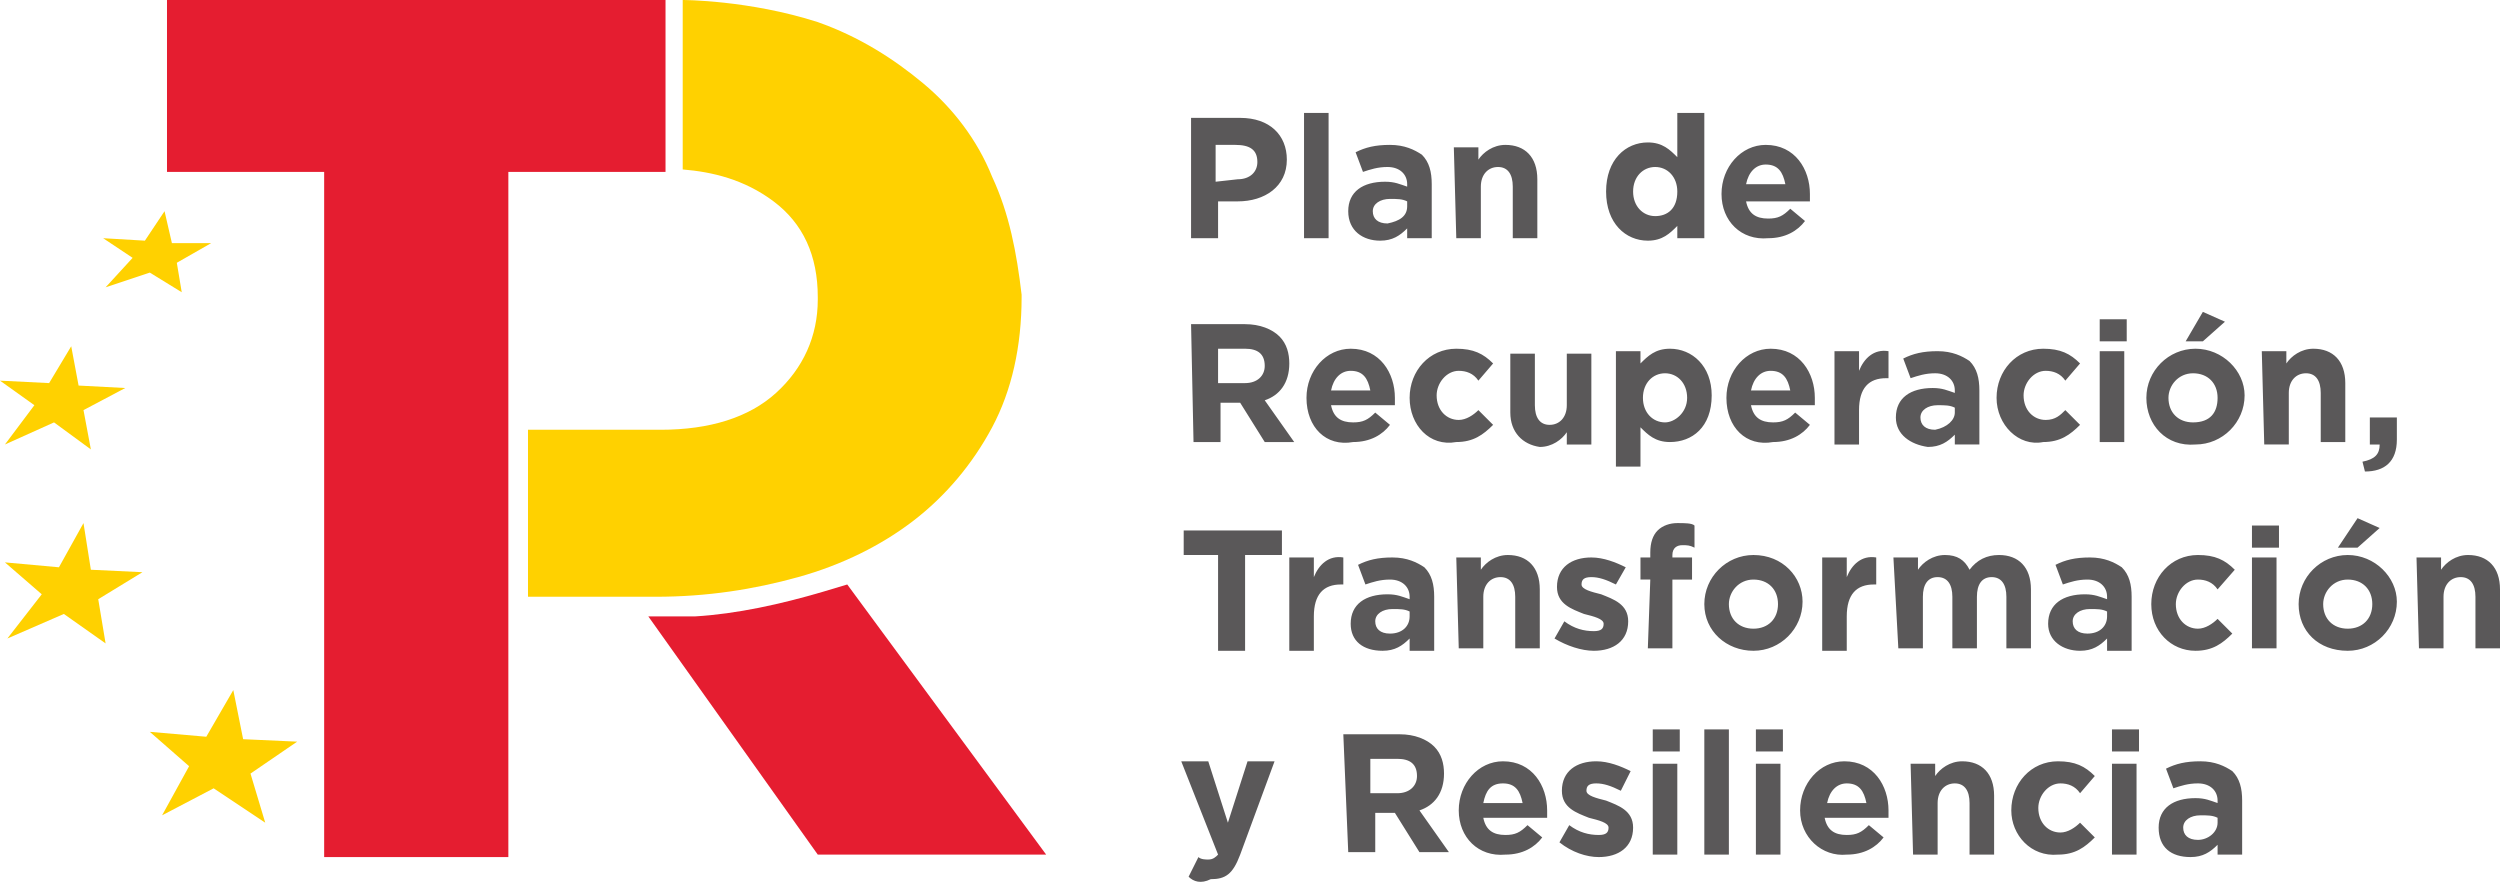
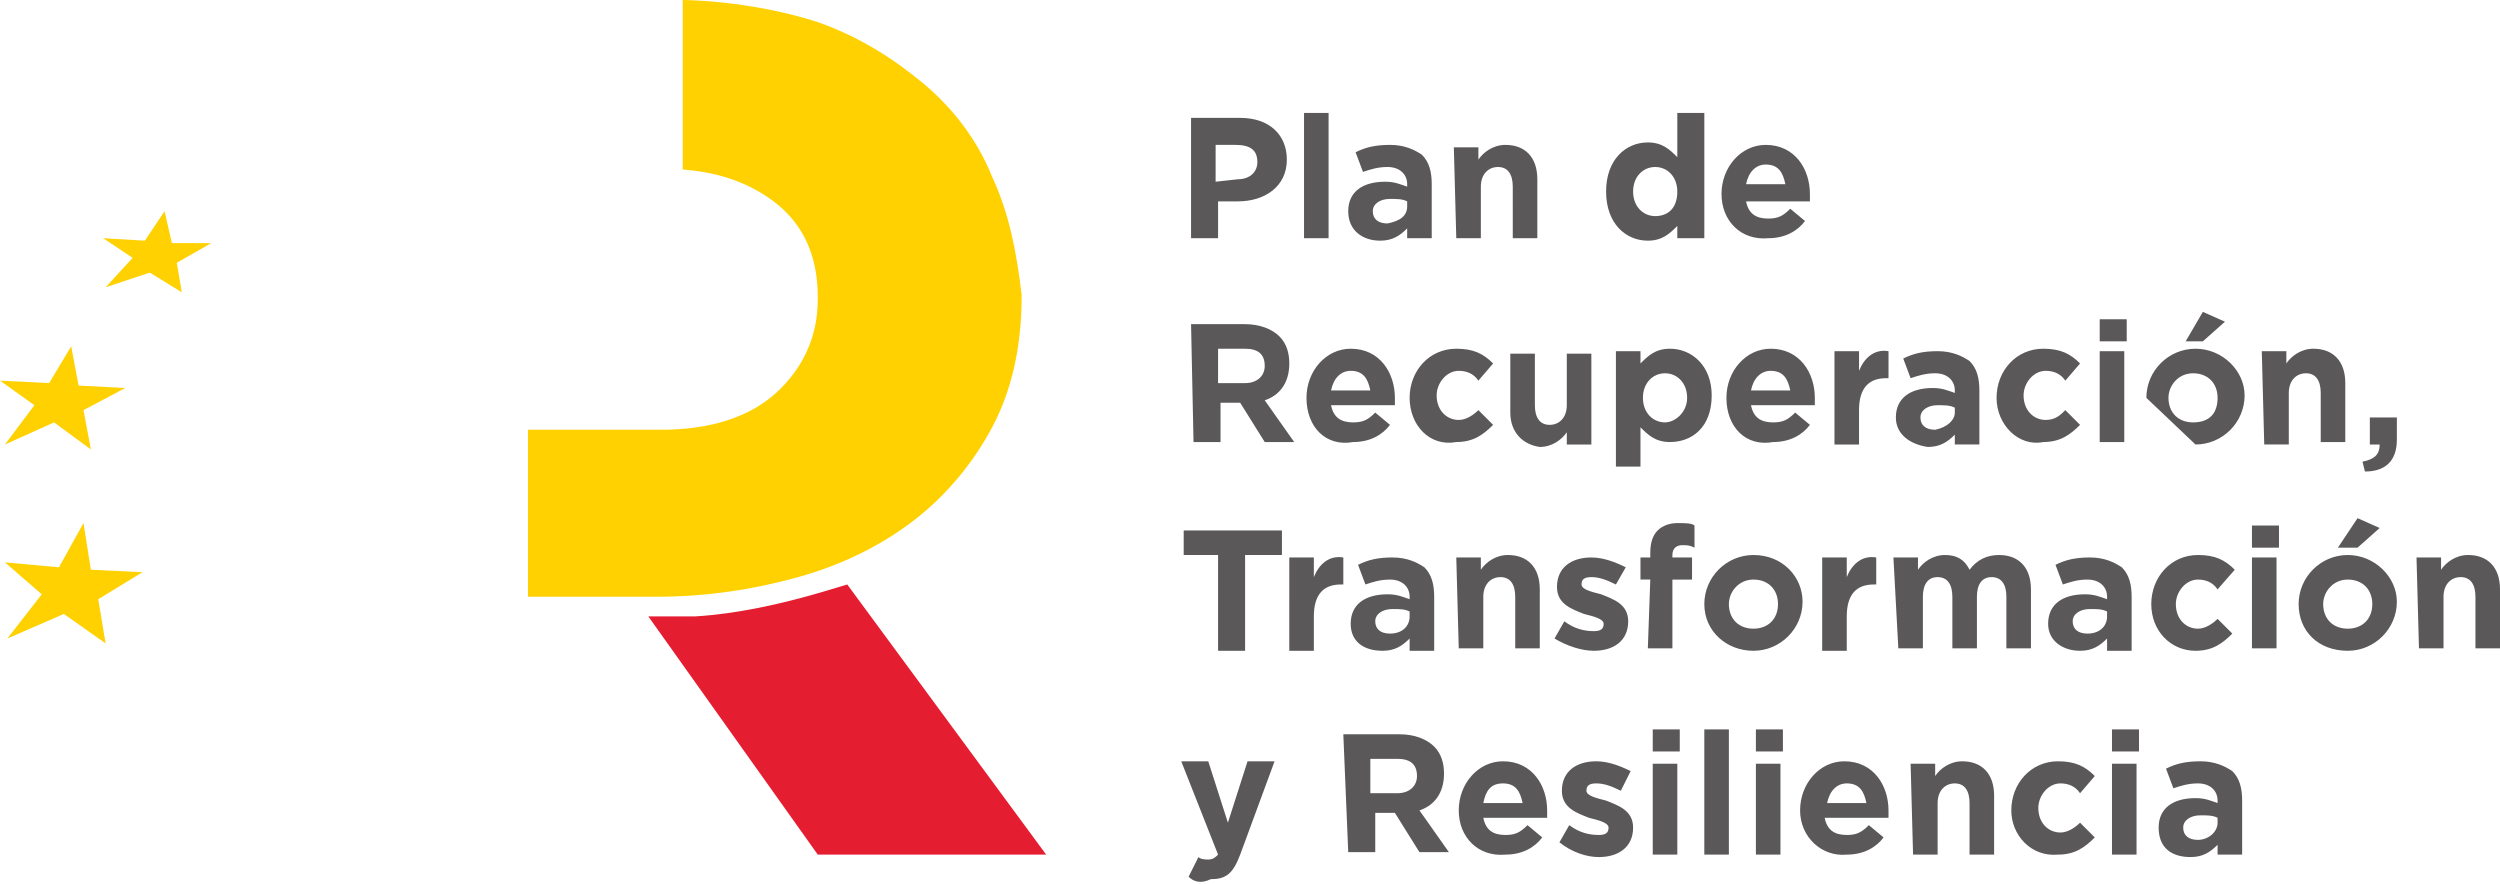
<svg xmlns="http://www.w3.org/2000/svg" xml:space="preserve" style="enable-background:new 0 0 101.8 36;" viewBox="0 0 101.8 36" y="0px" x="0px" id="Capa_1" version="1.1">
  <style type="text/css">
	.st0{fill:#E51D30;}
	.st1{fill:#FFD100;}
	.st2{fill:#5A5859;}
</style>
  <g>
-     <polygon points="27.1,0 27.1,7 20.7,7 20.7,34.9 13.2,34.9 13.2,7 6.8,7 6.8,0" class="st0" />
    <path d="M34.5,23.8l-1,0.3c-1.7,0.5-3.5,0.9-5.2,1l-1.9,0l6.9,9.7h9.3L34.5,23.8L34.5,23.8z" class="st0" />
-     <polygon points="12.1,30.2 9.9,30.1 9.5,28.1 8.4,30 6.1,29.8 7.7,31.2 6.6,33.2 8.7,32.1 10.8,33.5 10.2,31.5" class="st1" />
    <polygon points="5.8,23.3 3.7,23.2 3.4,21.3 2.4,23.1 0.2,22.9 1.7,24.2 0.3,26 2.6,25 4.3,26.2 4,24.4" class="st1" />
    <polygon points="5.1,15.8 3.2,15.7 2.9,14.1 2,15.6 0,15.5 1.4,16.5 0.2,18.1 2.2,17.2 3.7,18.3 3.4,16.7" class="st1" />
    <polygon points="8.6,9.9 7,9.9 6.7,8.6 5.9,9.8 4.2,9.7 5.4,10.5 4.3,11.7 6.1,11.1 7.4,11.9 7.2,10.7" class="st1" />
    <path d="M40.4,7.2c-0.6-1.5-1.6-2.8-2.8-3.8S35,1.5,33.3,0.9c-2.8-0.9-5.5-0.9-5.5-0.9c0,2.3,0,4.6,0,6.9   c1.2,0.1,2.5,0.4,3.7,1.3c1.2,0.9,1.8,2.2,1.8,3.9v0.1c0,1.5-0.6,2.8-1.7,3.8c-1.1,1-2.7,1.5-4.7,1.5l-5.4,0c0,2.3,0,4.5,0,6.8h5.2   c2.1,0,4-0.3,5.8-0.8c1.8-0.5,3.4-1.3,4.7-2.3c1.3-1,2.4-2.3,3.2-3.8c0.8-1.5,1.2-3.3,1.2-5.3v-0.1C41.4,10.3,41.1,8.7,40.4,7.2" class="st1" />
-     <path d="M50.4,7.3c0.5,0,0.8-0.3,0.8-0.7v0c0-0.5-0.3-0.7-0.9-0.7h-0.8v1.5L50.4,7.3L50.4,7.3z M48.5,4.8h2   c1.2,0,1.9,0.7,1.9,1.7v0c0,1.1-0.9,1.7-2,1.7h-0.8v1.5h-1.1L48.5,4.8L48.5,4.8z M53.1,4.6h1v5.1h-1V4.6z M57.3,8.4V8.2   c-0.2-0.1-0.4-0.1-0.7-0.1c-0.4,0-0.7,0.2-0.7,0.5v0c0,0.3,0.2,0.5,0.6,0.5C57,9,57.3,8.8,57.3,8.4 M54.9,8.6L54.9,8.6   c0-0.8,0.6-1.2,1.5-1.2c0.4,0,0.6,0.1,0.9,0.2V7.5c0-0.4-0.3-0.7-0.8-0.7c-0.4,0-0.7,0.1-1,0.2l-0.3-0.8C55.6,6,56,5.9,56.6,5.9   c0.6,0,1,0.2,1.3,0.4c0.3,0.3,0.4,0.7,0.4,1.2v2.2h-1V9.3c-0.3,0.3-0.6,0.5-1.1,0.5C55.5,9.8,54.9,9.4,54.9,8.6 M59.2,6h1v0.5   c0.2-0.3,0.6-0.6,1.1-0.6c0.8,0,1.3,0.5,1.3,1.4v2.4h-1V7.6c0-0.5-0.2-0.8-0.6-0.8c-0.4,0-0.7,0.3-0.7,0.8v2.1h-1L59.2,6L59.2,6z    M68.3,7.8L68.3,7.8c0-0.6-0.4-1-0.9-1s-0.9,0.4-0.9,1v0c0,0.6,0.4,1,0.9,1S68.3,8.5,68.3,7.8 M65.4,7.8L65.4,7.8   c0-1.3,0.8-2,1.7-2c0.6,0,0.9,0.3,1.2,0.6V4.6h1.1v5.1h-1.1V9.2c-0.3,0.3-0.6,0.6-1.2,0.6C66.2,9.8,65.4,9.1,65.4,7.8 M72.7,7.5   c-0.1-0.5-0.3-0.8-0.8-0.8c-0.4,0-0.7,0.3-0.8,0.8H72.7L72.7,7.5z M70.1,7.9L70.1,7.9c0-1.1,0.8-2,1.8-2c1.2,0,1.8,1,1.8,2   c0,0.1,0,0.2,0,0.3h-2.6c0.1,0.5,0.4,0.7,0.9,0.7c0.4,0,0.6-0.1,0.9-0.4l0.6,0.5c-0.3,0.4-0.8,0.7-1.5,0.7   C70.9,9.8,70.1,9,70.1,7.9 M50.7,15.6c0.5,0,0.8-0.3,0.8-0.7v0c0-0.5-0.3-0.7-0.8-0.7h-1.1v1.4H50.7z M48.5,13.2h2.2   c0.6,0,1.1,0.2,1.4,0.5c0.3,0.3,0.4,0.7,0.4,1.1v0c0,0.8-0.4,1.3-1,1.5l1.2,1.7h-1.2l-1-1.6h-0.8v1.6h-1.1L48.5,13.2L48.5,13.2z    M55.8,15.9c-0.1-0.5-0.3-0.8-0.8-0.8c-0.4,0-0.7,0.3-0.8,0.8H55.8L55.8,15.9z M53.2,16.2L53.2,16.2c0-1.1,0.8-2,1.8-2   c1.2,0,1.8,1,1.8,2c0,0.1,0,0.2,0,0.3h-2.6c0.1,0.5,0.4,0.7,0.9,0.7c0.4,0,0.6-0.1,0.9-0.4l0.6,0.5c-0.3,0.4-0.8,0.7-1.5,0.7   C54,18.2,53.2,17.4,53.2,16.2 M57.4,16.2L57.4,16.2c0-1.1,0.8-2,1.9-2c0.7,0,1.1,0.2,1.5,0.6l-0.6,0.7c-0.2-0.3-0.5-0.4-0.8-0.4   c-0.5,0-0.9,0.5-0.9,1v0c0,0.6,0.4,1,0.9,1c0.3,0,0.6-0.2,0.8-0.4l0.6,0.6c-0.4,0.4-0.8,0.7-1.5,0.7C58.2,18.2,57.4,17.3,57.4,16.2    M61.5,16.8v-2.4h1v2.1c0,0.5,0.2,0.8,0.6,0.8s0.7-0.3,0.7-0.8v-2.1h1v3.7h-1v-0.5c-0.2,0.3-0.6,0.6-1.1,0.6   C62,18.1,61.5,17.6,61.5,16.8 M68.7,16.2L68.7,16.2c0-0.6-0.4-1-0.9-1c-0.5,0-0.9,0.4-0.9,1v0c0,0.6,0.4,1,0.9,1   C68.2,17.2,68.7,16.8,68.7,16.2 M65.8,14.3h1v0.5c0.3-0.3,0.6-0.6,1.2-0.6c0.9,0,1.7,0.7,1.7,1.9v0c0,1.3-0.8,1.9-1.7,1.9   c-0.6,0-0.9-0.3-1.2-0.6v1.6h-1C65.8,19.2,65.8,14.3,65.8,14.3z M72.9,15.9c-0.1-0.5-0.3-0.8-0.8-0.8c-0.4,0-0.7,0.3-0.8,0.8H72.9   L72.9,15.9z M70.3,16.2L70.3,16.2c0-1.1,0.8-2,1.8-2c1.2,0,1.8,1,1.8,2c0,0.1,0,0.2,0,0.3h-2.6c0.1,0.5,0.4,0.7,0.9,0.7   c0.4,0,0.6-0.1,0.9-0.4l0.6,0.5c-0.3,0.4-0.8,0.7-1.5,0.7C71.1,18.2,70.3,17.4,70.3,16.2 M74.7,14.3h1v0.8c0.2-0.5,0.6-0.9,1.2-0.8   v1.1h-0.1c-0.7,0-1.1,0.4-1.1,1.3v1.4h-1V14.3z M79.6,16.8v-0.2c-0.2-0.1-0.4-0.1-0.7-0.1c-0.4,0-0.7,0.2-0.7,0.5v0   c0,0.3,0.2,0.5,0.6,0.5C79.3,17.4,79.6,17.1,79.6,16.8 M77.2,17L77.2,17c0-0.8,0.6-1.2,1.5-1.2c0.4,0,0.6,0.1,0.9,0.2v-0.1   c0-0.4-0.3-0.7-0.8-0.7c-0.4,0-0.7,0.1-1,0.2l-0.3-0.8c0.4-0.2,0.8-0.3,1.4-0.3c0.6,0,1,0.2,1.3,0.4c0.3,0.3,0.4,0.7,0.4,1.2v2.2   h-1v-0.4c-0.3,0.3-0.6,0.5-1.1,0.5C77.8,18.1,77.2,17.7,77.2,17 M81.3,16.2L81.3,16.2c0-1.1,0.8-2,1.9-2c0.7,0,1.1,0.2,1.5,0.6   l-0.6,0.7c-0.2-0.3-0.5-0.4-0.8-0.4c-0.5,0-0.9,0.5-0.9,1v0c0,0.6,0.4,1,0.9,1c0.4,0,0.6-0.2,0.8-0.4l0.6,0.6   c-0.4,0.4-0.8,0.7-1.5,0.7C82.2,18.2,81.3,17.3,81.3,16.2 M85.5,14.3h1v3.7h-1V14.3z M85.5,13h1.1v0.9h-1.1V13z M89.7,12.7l0.9,0.4   l-0.9,0.8H89L89.7,12.7L89.7,12.7z M90.3,16.2L90.3,16.2c0-0.6-0.4-1-1-1c-0.6,0-1,0.5-1,1v0c0,0.6,0.4,1,1,1   C90,17.2,90.3,16.8,90.3,16.2 M87.4,16.2L87.4,16.2c0-1.1,0.9-2,2-2s2,0.9,2,1.9v0c0,1.1-0.9,2-2,2C88.2,18.2,87.4,17.3,87.4,16.2    M92.1,14.3h1v0.5c0.2-0.3,0.6-0.6,1.1-0.6c0.8,0,1.3,0.5,1.3,1.4v2.4h-1V16c0-0.5-0.2-0.8-0.6-0.8c-0.4,0-0.7,0.3-0.7,0.8v2.1h-1   L92.1,14.3L92.1,14.3z M96.2,18.8c0.5-0.1,0.7-0.3,0.7-0.7h-0.4V17h1.1v0.9c0,0.9-0.5,1.3-1.3,1.3L96.2,18.8L96.2,18.8z M49.7,22.6   h-1.5v-1h4v1h-1.5v3.9h-1.1V22.6z M52.5,22.7h1v0.8c0.2-0.5,0.6-0.9,1.2-0.8v1.1h-0.1c-0.7,0-1.1,0.4-1.1,1.3v1.4h-1V22.7z    M57.4,25.1v-0.2c-0.2-0.1-0.4-0.1-0.7-0.1c-0.4,0-0.7,0.2-0.7,0.5v0c0,0.3,0.2,0.5,0.6,0.5C57.1,25.8,57.4,25.5,57.4,25.1    M55,25.4L55,25.4c0-0.8,0.6-1.2,1.5-1.2c0.4,0,0.6,0.1,0.9,0.2v-0.1c0-0.4-0.3-0.7-0.8-0.7c-0.4,0-0.7,0.1-1,0.2L55.3,23   c0.4-0.2,0.8-0.3,1.4-0.3c0.6,0,1,0.2,1.3,0.4c0.3,0.3,0.4,0.7,0.4,1.2v2.2h-1V26c-0.3,0.3-0.6,0.5-1.1,0.5   C55.5,26.5,55,26.1,55,25.4 M59.3,22.7h1v0.5c0.2-0.3,0.6-0.6,1.1-0.6c0.8,0,1.3,0.5,1.3,1.4v2.4h-1v-2.1c0-0.5-0.2-0.8-0.6-0.8   s-0.7,0.3-0.7,0.8v2.1h-1L59.3,22.7L59.3,22.7z M63.3,26l0.4-0.7c0.4,0.3,0.8,0.4,1.2,0.4c0.3,0,0.4-0.1,0.4-0.3v0   c0-0.2-0.4-0.3-0.8-0.4c-0.5-0.2-1.1-0.4-1.1-1.1v0c0-0.8,0.6-1.2,1.4-1.2c0.5,0,1,0.2,1.4,0.4l-0.4,0.7c-0.4-0.2-0.7-0.3-1-0.3   c-0.3,0-0.4,0.1-0.4,0.3v0c0,0.2,0.4,0.3,0.8,0.4c0.5,0.2,1.1,0.4,1.1,1.1v0c0,0.8-0.6,1.2-1.4,1.2C64.4,26.5,63.8,26.3,63.3,26    M67.2,23.6h-0.4v-0.9h0.4v-0.2c0-0.4,0.1-0.7,0.3-0.9c0.2-0.2,0.5-0.3,0.8-0.3c0.3,0,0.6,0,0.7,0.1v0.9c-0.2-0.1-0.3-0.1-0.5-0.1   c-0.2,0-0.4,0.1-0.4,0.4v0.1h0.8v0.9h-0.8v2.8h-1L67.2,23.6L67.2,23.6z M72.4,24.6L72.4,24.6c0-0.6-0.4-1-1-1s-1,0.5-1,1v0   c0,0.6,0.4,1,1,1S72.4,25.2,72.4,24.6 M69.4,24.6L69.4,24.6c0-1.1,0.9-2,2-2c1.2,0,2,0.9,2,1.9v0c0,1.1-0.9,2-2,2   S69.4,25.7,69.4,24.6 M74.2,22.7h1v0.8c0.2-0.5,0.6-0.9,1.2-0.8v1.1h-0.1c-0.7,0-1.1,0.4-1.1,1.3v1.4h-1V22.7z M77.1,22.7h1v0.5   c0.2-0.3,0.6-0.6,1.1-0.6c0.5,0,0.8,0.2,1,0.6c0.3-0.4,0.7-0.6,1.2-0.6c0.8,0,1.3,0.5,1.3,1.4v2.4h-1v-2.1c0-0.5-0.2-0.8-0.6-0.8   s-0.6,0.3-0.6,0.8v2.1h-1v-2.1c0-0.5-0.2-0.8-0.6-0.8c-0.4,0-0.6,0.3-0.6,0.8v2.1h-1L77.1,22.7L77.1,22.7z M85.8,25.1v-0.2   c-0.2-0.1-0.4-0.1-0.7-0.1c-0.4,0-0.7,0.2-0.7,0.5v0c0,0.3,0.2,0.5,0.6,0.5C85.5,25.8,85.8,25.5,85.8,25.1 M83.4,25.4L83.4,25.4   c0-0.8,0.6-1.2,1.5-1.2c0.4,0,0.6,0.1,0.9,0.2v-0.1c0-0.4-0.3-0.7-0.8-0.7c-0.4,0-0.7,0.1-1,0.2L83.7,23c0.4-0.2,0.8-0.3,1.4-0.3   c0.6,0,1,0.2,1.3,0.4c0.3,0.3,0.4,0.7,0.4,1.2v2.2h-1V26c-0.3,0.3-0.6,0.5-1.1,0.5C84,26.5,83.4,26.1,83.4,25.4 M87.6,24.6   L87.6,24.6c0-1.1,0.8-2,1.9-2c0.7,0,1.1,0.2,1.5,0.6L90.3,24c-0.2-0.3-0.5-0.4-0.8-0.4c-0.5,0-0.9,0.5-0.9,1v0c0,0.6,0.4,1,0.9,1   c0.3,0,0.6-0.2,0.8-0.4l0.6,0.6c-0.4,0.4-0.8,0.7-1.5,0.7C88.4,26.5,87.6,25.7,87.6,24.6 M91.7,22.7h1v3.7h-1V22.7z M91.7,21.4h1.1   v0.9h-1.1V21.4z M96,21.1l0.9,0.4L96,22.3h-0.8L96,21.1L96,21.1z M96.6,24.6L96.6,24.6c0-0.6-0.4-1-1-1c-0.6,0-1,0.5-1,1v0   c0,0.6,0.4,1,1,1S96.6,25.2,96.6,24.6 M93.6,24.6L93.6,24.6c0-1.1,0.9-2,2-2c1.1,0,2,0.9,2,1.9v0c0,1.1-0.9,2-2,2   C94.4,26.5,93.6,25.7,93.6,24.6 M98.4,22.7h1v0.5c0.2-0.3,0.6-0.6,1.1-0.6c0.8,0,1.3,0.5,1.3,1.4v2.4h-1v-2.1   c0-0.5-0.2-0.8-0.6-0.8c-0.4,0-0.7,0.3-0.7,0.8v2.1h-1L98.4,22.7L98.4,22.7z M48.4,35.7l0.4-0.8c0.1,0.1,0.3,0.1,0.4,0.1   c0.2,0,0.3-0.1,0.4-0.2l-1.5-3.8h1.1l0.8,2.5l0.8-2.5h1.1l-1.4,3.8c-0.3,0.8-0.6,1-1.2,1C48.9,36,48.6,35.9,48.4,35.7 M56.9,32.3   c0.5,0,0.8-0.3,0.8-0.7v0c0-0.5-0.3-0.7-0.8-0.7h-1.1v1.4H56.9z M54.7,29.9H57c0.6,0,1.1,0.2,1.4,0.5c0.3,0.3,0.4,0.7,0.4,1.1v0   c0,0.8-0.4,1.3-1,1.5l1.2,1.7h-1.2l-1-1.6h-0.8v1.6h-1.1L54.7,29.9L54.7,29.9z M62,32.7c-0.1-0.5-0.3-0.8-0.8-0.8s-0.7,0.3-0.8,0.8   H62z M59.4,33L59.4,33c0-1.1,0.8-2,1.8-2c1.2,0,1.8,1,1.8,2c0,0.1,0,0.2,0,0.3h-2.6c0.1,0.5,0.4,0.7,0.9,0.7c0.4,0,0.6-0.1,0.9-0.4   l0.6,0.5c-0.3,0.4-0.8,0.7-1.5,0.7C60.2,34.9,59.4,34.1,59.4,33 M63.5,34.3l0.4-0.7c0.4,0.3,0.8,0.4,1.2,0.4c0.3,0,0.4-0.1,0.4-0.3   v0c0-0.2-0.4-0.3-0.8-0.4c-0.5-0.2-1.1-0.4-1.1-1.1v0c0-0.8,0.6-1.2,1.4-1.2c0.5,0,1,0.2,1.4,0.4L66,32.2c-0.4-0.2-0.7-0.3-1-0.3   s-0.4,0.1-0.4,0.3v0c0,0.2,0.4,0.3,0.8,0.4c0.5,0.2,1.1,0.4,1.1,1.1v0c0,0.8-0.6,1.2-1.4,1.2C64.6,34.9,64,34.7,63.5,34.3    M67.3,31.1h1v3.7h-1V31.1z M67.3,29.7h1.1v0.9h-1.1V29.7z M69.4,29.7h1v5.1h-1V29.7z M71.5,31.1h1v3.7h-1V31.1z M71.5,29.7h1.1   v0.9h-1.1V29.7z M76,32.7c-0.1-0.5-0.3-0.8-0.8-0.8c-0.4,0-0.7,0.3-0.8,0.8H76L76,32.7z M73.3,33L73.3,33c0-1.1,0.8-2,1.8-2   c1.2,0,1.8,1,1.8,2c0,0.1,0,0.2,0,0.3h-2.6c0.1,0.5,0.4,0.7,0.9,0.7c0.4,0,0.6-0.1,0.9-0.4l0.6,0.5c-0.3,0.4-0.8,0.7-1.5,0.7   C74.2,34.9,73.3,34.1,73.3,33 M77.8,31.1h1v0.5c0.2-0.3,0.6-0.6,1.1-0.6c0.8,0,1.3,0.5,1.3,1.4v2.4h-1v-2.1c0-0.5-0.2-0.8-0.6-0.8   c-0.4,0-0.7,0.3-0.7,0.8v2.1h-1L77.8,31.1L77.8,31.1z M81.9,33L81.9,33c0-1.1,0.8-2,1.9-2c0.7,0,1.1,0.2,1.5,0.6l-0.6,0.7   c-0.2-0.3-0.5-0.4-0.8-0.4c-0.5,0-0.9,0.5-0.9,1v0c0,0.6,0.4,1,0.9,1c0.3,0,0.6-0.2,0.8-0.4l0.6,0.6c-0.4,0.4-0.8,0.7-1.5,0.7   C82.7,34.9,81.9,34,81.9,33 M86,31.1h1v3.7h-1V31.1z M86,29.7h1.1v0.9H86V29.7z M90.3,33.5v-0.2c-0.2-0.1-0.4-0.1-0.7-0.1   c-0.4,0-0.7,0.2-0.7,0.5v0c0,0.3,0.2,0.5,0.6,0.5C89.9,34.2,90.3,33.9,90.3,33.5 M87.9,33.7L87.9,33.7c0-0.8,0.6-1.2,1.5-1.2   c0.4,0,0.6,0.1,0.9,0.2v-0.1c0-0.4-0.3-0.7-0.8-0.7c-0.4,0-0.7,0.1-1,0.2l-0.3-0.8c0.4-0.2,0.8-0.3,1.4-0.3c0.6,0,1,0.2,1.3,0.4   c0.3,0.3,0.4,0.7,0.4,1.2v2.2h-1v-0.4c-0.3,0.3-0.6,0.5-1.1,0.5C88.4,34.9,87.9,34.5,87.9,33.7" class="st2" />
+     <path d="M50.4,7.3c0.5,0,0.8-0.3,0.8-0.7v0c0-0.5-0.3-0.7-0.9-0.7h-0.8v1.5L50.4,7.3L50.4,7.3z M48.5,4.8h2   c1.2,0,1.9,0.7,1.9,1.7v0c0,1.1-0.9,1.7-2,1.7h-0.8v1.5h-1.1L48.5,4.8L48.5,4.8z M53.1,4.6h1v5.1h-1V4.6z M57.3,8.4V8.2   c-0.2-0.1-0.4-0.1-0.7-0.1c-0.4,0-0.7,0.2-0.7,0.5v0c0,0.3,0.2,0.5,0.6,0.5C57,9,57.3,8.8,57.3,8.4 M54.9,8.6L54.9,8.6   c0-0.8,0.6-1.2,1.5-1.2c0.4,0,0.6,0.1,0.9,0.2V7.5c0-0.4-0.3-0.7-0.8-0.7c-0.4,0-0.7,0.1-1,0.2l-0.3-0.8C55.6,6,56,5.9,56.6,5.9   c0.6,0,1,0.2,1.3,0.4c0.3,0.3,0.4,0.7,0.4,1.2v2.2h-1V9.3c-0.3,0.3-0.6,0.5-1.1,0.5C55.5,9.8,54.9,9.4,54.9,8.6 M59.2,6h1v0.5   c0.2-0.3,0.6-0.6,1.1-0.6c0.8,0,1.3,0.5,1.3,1.4v2.4h-1V7.6c0-0.5-0.2-0.8-0.6-0.8c-0.4,0-0.7,0.3-0.7,0.8v2.1h-1L59.2,6L59.2,6z    M68.3,7.8L68.3,7.8c0-0.6-0.4-1-0.9-1s-0.9,0.4-0.9,1v0c0,0.6,0.4,1,0.9,1S68.3,8.5,68.3,7.8 M65.4,7.8L65.4,7.8   c0-1.3,0.8-2,1.7-2c0.6,0,0.9,0.3,1.2,0.6V4.6h1.1v5.1h-1.1V9.2c-0.3,0.3-0.6,0.6-1.2,0.6C66.2,9.8,65.4,9.1,65.4,7.8 M72.7,7.5   c-0.1-0.5-0.3-0.8-0.8-0.8c-0.4,0-0.7,0.3-0.8,0.8H72.7L72.7,7.5z M70.1,7.9L70.1,7.9c0-1.1,0.8-2,1.8-2c1.2,0,1.8,1,1.8,2   c0,0.1,0,0.2,0,0.3h-2.6c0.1,0.5,0.4,0.7,0.9,0.7c0.4,0,0.6-0.1,0.9-0.4l0.6,0.5c-0.3,0.4-0.8,0.7-1.5,0.7   C70.9,9.8,70.1,9,70.1,7.9 M50.7,15.6c0.5,0,0.8-0.3,0.8-0.7v0c0-0.5-0.3-0.7-0.8-0.7h-1.1v1.4H50.7z M48.5,13.2h2.2   c0.6,0,1.1,0.2,1.4,0.5c0.3,0.3,0.4,0.7,0.4,1.1v0c0,0.8-0.4,1.3-1,1.5l1.2,1.7h-1.2l-1-1.6h-0.8v1.6h-1.1L48.5,13.2L48.5,13.2z    M55.8,15.9c-0.1-0.5-0.3-0.8-0.8-0.8c-0.4,0-0.7,0.3-0.8,0.8H55.8L55.8,15.9z M53.2,16.2L53.2,16.2c0-1.1,0.8-2,1.8-2   c1.2,0,1.8,1,1.8,2c0,0.1,0,0.2,0,0.3h-2.6c0.1,0.5,0.4,0.7,0.9,0.7c0.4,0,0.6-0.1,0.9-0.4l0.6,0.5c-0.3,0.4-0.8,0.7-1.5,0.7   C54,18.2,53.2,17.4,53.2,16.2 M57.4,16.2L57.4,16.2c0-1.1,0.8-2,1.9-2c0.7,0,1.1,0.2,1.5,0.6l-0.6,0.7c-0.2-0.3-0.5-0.4-0.8-0.4   c-0.5,0-0.9,0.5-0.9,1v0c0,0.6,0.4,1,0.9,1c0.3,0,0.6-0.2,0.8-0.4l0.6,0.6c-0.4,0.4-0.8,0.7-1.5,0.7C58.2,18.2,57.4,17.3,57.4,16.2    M61.5,16.8v-2.4h1v2.1c0,0.5,0.2,0.8,0.6,0.8s0.7-0.3,0.7-0.8v-2.1h1v3.7h-1v-0.5c-0.2,0.3-0.6,0.6-1.1,0.6   C62,18.1,61.5,17.6,61.5,16.8 M68.7,16.2L68.7,16.2c0-0.6-0.4-1-0.9-1c-0.5,0-0.9,0.4-0.9,1v0c0,0.6,0.4,1,0.9,1   C68.2,17.2,68.7,16.8,68.7,16.2 M65.8,14.3h1v0.5c0.3-0.3,0.6-0.6,1.2-0.6c0.9,0,1.7,0.7,1.7,1.9v0c0,1.3-0.8,1.9-1.7,1.9   c-0.6,0-0.9-0.3-1.2-0.6v1.6h-1C65.8,19.2,65.8,14.3,65.8,14.3z M72.9,15.9c-0.1-0.5-0.3-0.8-0.8-0.8c-0.4,0-0.7,0.3-0.8,0.8H72.9   L72.9,15.9z M70.3,16.2L70.3,16.2c0-1.1,0.8-2,1.8-2c1.2,0,1.8,1,1.8,2c0,0.1,0,0.2,0,0.3h-2.6c0.1,0.5,0.4,0.7,0.9,0.7   c0.4,0,0.6-0.1,0.9-0.4l0.6,0.5c-0.3,0.4-0.8,0.7-1.5,0.7C71.1,18.2,70.3,17.4,70.3,16.2 M74.7,14.3h1v0.8c0.2-0.5,0.6-0.9,1.2-0.8   v1.1h-0.1c-0.7,0-1.1,0.4-1.1,1.3v1.4h-1V14.3z M79.6,16.8v-0.2c-0.2-0.1-0.4-0.1-0.7-0.1c-0.4,0-0.7,0.2-0.7,0.5v0   c0,0.3,0.2,0.5,0.6,0.5C79.3,17.4,79.6,17.1,79.6,16.8 M77.2,17L77.2,17c0-0.8,0.6-1.2,1.5-1.2c0.4,0,0.6,0.1,0.9,0.2v-0.1   c0-0.4-0.3-0.7-0.8-0.7c-0.4,0-0.7,0.1-1,0.2l-0.3-0.8c0.4-0.2,0.8-0.3,1.4-0.3c0.6,0,1,0.2,1.3,0.4c0.3,0.3,0.4,0.7,0.4,1.2v2.2   h-1v-0.4c-0.3,0.3-0.6,0.5-1.1,0.5C77.8,18.1,77.2,17.7,77.2,17 M81.3,16.2L81.3,16.2c0-1.1,0.8-2,1.9-2c0.7,0,1.1,0.2,1.5,0.6   l-0.6,0.7c-0.2-0.3-0.5-0.4-0.8-0.4c-0.5,0-0.9,0.5-0.9,1v0c0,0.6,0.4,1,0.9,1c0.4,0,0.6-0.2,0.8-0.4l0.6,0.6   c-0.4,0.4-0.8,0.7-1.5,0.7C82.2,18.2,81.3,17.3,81.3,16.2 M85.5,14.3h1v3.7h-1V14.3z M85.5,13h1.1v0.9h-1.1V13z M89.7,12.7l0.9,0.4   l-0.9,0.8H89L89.7,12.7L89.7,12.7z M90.3,16.2L90.3,16.2c0-0.6-0.4-1-1-1c-0.6,0-1,0.5-1,1v0c0,0.6,0.4,1,1,1   C90,17.2,90.3,16.8,90.3,16.2 M87.4,16.2L87.4,16.2c0-1.1,0.9-2,2-2s2,0.9,2,1.9v0c0,1.1-0.9,2-2,2M92.1,14.3h1v0.5c0.2-0.3,0.6-0.6,1.1-0.6c0.8,0,1.3,0.5,1.3,1.4v2.4h-1V16c0-0.5-0.2-0.8-0.6-0.8c-0.4,0-0.7,0.3-0.7,0.8v2.1h-1   L92.1,14.3L92.1,14.3z M96.2,18.8c0.5-0.1,0.7-0.3,0.7-0.7h-0.4V17h1.1v0.9c0,0.9-0.5,1.3-1.3,1.3L96.2,18.8L96.2,18.8z M49.7,22.6   h-1.5v-1h4v1h-1.5v3.9h-1.1V22.6z M52.5,22.7h1v0.8c0.2-0.5,0.6-0.9,1.2-0.8v1.1h-0.1c-0.7,0-1.1,0.4-1.1,1.3v1.4h-1V22.7z    M57.4,25.1v-0.2c-0.2-0.1-0.4-0.1-0.7-0.1c-0.4,0-0.7,0.2-0.7,0.5v0c0,0.3,0.2,0.5,0.6,0.5C57.1,25.8,57.4,25.5,57.4,25.1    M55,25.4L55,25.4c0-0.8,0.6-1.2,1.5-1.2c0.4,0,0.6,0.1,0.9,0.2v-0.1c0-0.4-0.3-0.7-0.8-0.7c-0.4,0-0.7,0.1-1,0.2L55.3,23   c0.4-0.2,0.8-0.3,1.4-0.3c0.6,0,1,0.2,1.3,0.4c0.3,0.3,0.4,0.7,0.4,1.2v2.2h-1V26c-0.3,0.3-0.6,0.5-1.1,0.5   C55.5,26.5,55,26.1,55,25.4 M59.3,22.7h1v0.5c0.2-0.3,0.6-0.6,1.1-0.6c0.8,0,1.3,0.5,1.3,1.4v2.4h-1v-2.1c0-0.5-0.2-0.8-0.6-0.8   s-0.7,0.3-0.7,0.8v2.1h-1L59.3,22.7L59.3,22.7z M63.3,26l0.4-0.7c0.4,0.3,0.8,0.4,1.2,0.4c0.3,0,0.4-0.1,0.4-0.3v0   c0-0.2-0.4-0.3-0.8-0.4c-0.5-0.2-1.1-0.4-1.1-1.1v0c0-0.8,0.6-1.2,1.4-1.2c0.5,0,1,0.2,1.4,0.4l-0.4,0.7c-0.4-0.2-0.7-0.3-1-0.3   c-0.3,0-0.4,0.1-0.4,0.3v0c0,0.2,0.4,0.3,0.8,0.4c0.5,0.2,1.1,0.4,1.1,1.1v0c0,0.8-0.6,1.2-1.4,1.2C64.4,26.5,63.8,26.3,63.3,26    M67.2,23.6h-0.4v-0.9h0.4v-0.2c0-0.4,0.1-0.7,0.3-0.9c0.2-0.2,0.5-0.3,0.8-0.3c0.3,0,0.6,0,0.7,0.1v0.9c-0.2-0.1-0.3-0.1-0.5-0.1   c-0.2,0-0.4,0.1-0.4,0.4v0.1h0.8v0.9h-0.8v2.8h-1L67.2,23.6L67.2,23.6z M72.4,24.6L72.4,24.6c0-0.6-0.4-1-1-1s-1,0.5-1,1v0   c0,0.6,0.4,1,1,1S72.4,25.2,72.4,24.6 M69.4,24.6L69.4,24.6c0-1.1,0.9-2,2-2c1.2,0,2,0.9,2,1.9v0c0,1.1-0.9,2-2,2   S69.4,25.7,69.4,24.6 M74.2,22.7h1v0.8c0.2-0.5,0.6-0.9,1.2-0.8v1.1h-0.1c-0.7,0-1.1,0.4-1.1,1.3v1.4h-1V22.7z M77.1,22.7h1v0.5   c0.2-0.3,0.6-0.6,1.1-0.6c0.5,0,0.8,0.2,1,0.6c0.3-0.4,0.7-0.6,1.2-0.6c0.8,0,1.3,0.5,1.3,1.4v2.4h-1v-2.1c0-0.5-0.2-0.8-0.6-0.8   s-0.6,0.3-0.6,0.8v2.1h-1v-2.1c0-0.5-0.2-0.8-0.6-0.8c-0.4,0-0.6,0.3-0.6,0.8v2.1h-1L77.1,22.7L77.1,22.7z M85.8,25.1v-0.2   c-0.2-0.1-0.4-0.1-0.7-0.1c-0.4,0-0.7,0.2-0.7,0.5v0c0,0.3,0.2,0.5,0.6,0.5C85.5,25.8,85.8,25.5,85.8,25.1 M83.4,25.4L83.4,25.4   c0-0.8,0.6-1.2,1.5-1.2c0.4,0,0.6,0.1,0.9,0.2v-0.1c0-0.4-0.3-0.7-0.8-0.7c-0.4,0-0.7,0.1-1,0.2L83.7,23c0.4-0.2,0.8-0.3,1.4-0.3   c0.6,0,1,0.2,1.3,0.4c0.3,0.3,0.4,0.7,0.4,1.2v2.2h-1V26c-0.3,0.3-0.6,0.5-1.1,0.5C84,26.5,83.4,26.1,83.4,25.4 M87.6,24.6   L87.6,24.6c0-1.1,0.8-2,1.9-2c0.7,0,1.1,0.2,1.5,0.6L90.3,24c-0.2-0.3-0.5-0.4-0.8-0.4c-0.5,0-0.9,0.5-0.9,1v0c0,0.6,0.4,1,0.9,1   c0.3,0,0.6-0.2,0.8-0.4l0.6,0.6c-0.4,0.4-0.8,0.7-1.5,0.7C88.4,26.5,87.6,25.7,87.6,24.6 M91.7,22.7h1v3.7h-1V22.7z M91.7,21.4h1.1   v0.9h-1.1V21.4z M96,21.1l0.9,0.4L96,22.3h-0.8L96,21.1L96,21.1z M96.6,24.6L96.6,24.6c0-0.6-0.4-1-1-1c-0.6,0-1,0.5-1,1v0   c0,0.6,0.4,1,1,1S96.6,25.2,96.6,24.6 M93.6,24.6L93.6,24.6c0-1.1,0.9-2,2-2c1.1,0,2,0.9,2,1.9v0c0,1.1-0.9,2-2,2   C94.4,26.5,93.6,25.7,93.6,24.6 M98.4,22.7h1v0.5c0.2-0.3,0.6-0.6,1.1-0.6c0.8,0,1.3,0.5,1.3,1.4v2.4h-1v-2.1   c0-0.5-0.2-0.8-0.6-0.8c-0.4,0-0.7,0.3-0.7,0.8v2.1h-1L98.4,22.7L98.4,22.7z M48.4,35.7l0.4-0.8c0.1,0.1,0.3,0.1,0.4,0.1   c0.2,0,0.3-0.1,0.4-0.2l-1.5-3.8h1.1l0.8,2.5l0.8-2.5h1.1l-1.4,3.8c-0.3,0.8-0.6,1-1.2,1C48.9,36,48.6,35.9,48.4,35.7 M56.9,32.3   c0.5,0,0.8-0.3,0.8-0.7v0c0-0.5-0.3-0.7-0.8-0.7h-1.1v1.4H56.9z M54.7,29.9H57c0.6,0,1.1,0.2,1.4,0.5c0.3,0.3,0.4,0.7,0.4,1.1v0   c0,0.8-0.4,1.3-1,1.5l1.2,1.7h-1.2l-1-1.6h-0.8v1.6h-1.1L54.7,29.9L54.7,29.9z M62,32.7c-0.1-0.5-0.3-0.8-0.8-0.8s-0.7,0.3-0.8,0.8   H62z M59.4,33L59.4,33c0-1.1,0.8-2,1.8-2c1.2,0,1.8,1,1.8,2c0,0.1,0,0.2,0,0.3h-2.6c0.1,0.5,0.4,0.7,0.9,0.7c0.4,0,0.6-0.1,0.9-0.4   l0.6,0.5c-0.3,0.4-0.8,0.7-1.5,0.7C60.2,34.9,59.4,34.1,59.4,33 M63.5,34.3l0.4-0.7c0.4,0.3,0.8,0.4,1.2,0.4c0.3,0,0.4-0.1,0.4-0.3   v0c0-0.2-0.4-0.3-0.8-0.4c-0.5-0.2-1.1-0.4-1.1-1.1v0c0-0.8,0.6-1.2,1.4-1.2c0.5,0,1,0.2,1.4,0.4L66,32.2c-0.4-0.2-0.7-0.3-1-0.3   s-0.4,0.1-0.4,0.3v0c0,0.2,0.4,0.3,0.8,0.4c0.5,0.2,1.1,0.4,1.1,1.1v0c0,0.8-0.6,1.2-1.4,1.2C64.6,34.9,64,34.7,63.5,34.3    M67.3,31.1h1v3.7h-1V31.1z M67.3,29.7h1.1v0.9h-1.1V29.7z M69.4,29.7h1v5.1h-1V29.7z M71.5,31.1h1v3.7h-1V31.1z M71.5,29.7h1.1   v0.9h-1.1V29.7z M76,32.7c-0.1-0.5-0.3-0.8-0.8-0.8c-0.4,0-0.7,0.3-0.8,0.8H76L76,32.7z M73.3,33L73.3,33c0-1.1,0.8-2,1.8-2   c1.2,0,1.8,1,1.8,2c0,0.1,0,0.2,0,0.3h-2.6c0.1,0.5,0.4,0.7,0.9,0.7c0.4,0,0.6-0.1,0.9-0.4l0.6,0.5c-0.3,0.4-0.8,0.7-1.5,0.7   C74.2,34.9,73.3,34.1,73.3,33 M77.8,31.1h1v0.5c0.2-0.3,0.6-0.6,1.1-0.6c0.8,0,1.3,0.5,1.3,1.4v2.4h-1v-2.1c0-0.5-0.2-0.8-0.6-0.8   c-0.4,0-0.7,0.3-0.7,0.8v2.1h-1L77.8,31.1L77.8,31.1z M81.9,33L81.9,33c0-1.1,0.8-2,1.9-2c0.7,0,1.1,0.2,1.5,0.6l-0.6,0.7   c-0.2-0.3-0.5-0.4-0.8-0.4c-0.5,0-0.9,0.5-0.9,1v0c0,0.6,0.4,1,0.9,1c0.3,0,0.6-0.2,0.8-0.4l0.6,0.6c-0.4,0.4-0.8,0.7-1.5,0.7   C82.7,34.9,81.9,34,81.9,33 M86,31.1h1v3.7h-1V31.1z M86,29.7h1.1v0.9H86V29.7z M90.3,33.5v-0.2c-0.2-0.1-0.4-0.1-0.7-0.1   c-0.4,0-0.7,0.2-0.7,0.5v0c0,0.3,0.2,0.5,0.6,0.5C89.9,34.2,90.3,33.9,90.3,33.5 M87.9,33.7L87.9,33.7c0-0.8,0.6-1.2,1.5-1.2   c0.4,0,0.6,0.1,0.9,0.2v-0.1c0-0.4-0.3-0.7-0.8-0.7c-0.4,0-0.7,0.1-1,0.2l-0.3-0.8c0.4-0.2,0.8-0.3,1.4-0.3c0.6,0,1,0.2,1.3,0.4   c0.3,0.3,0.4,0.7,0.4,1.2v2.2h-1v-0.4c-0.3,0.3-0.6,0.5-1.1,0.5C88.4,34.9,87.9,34.5,87.9,33.7" class="st2" />
  </g>
</svg>